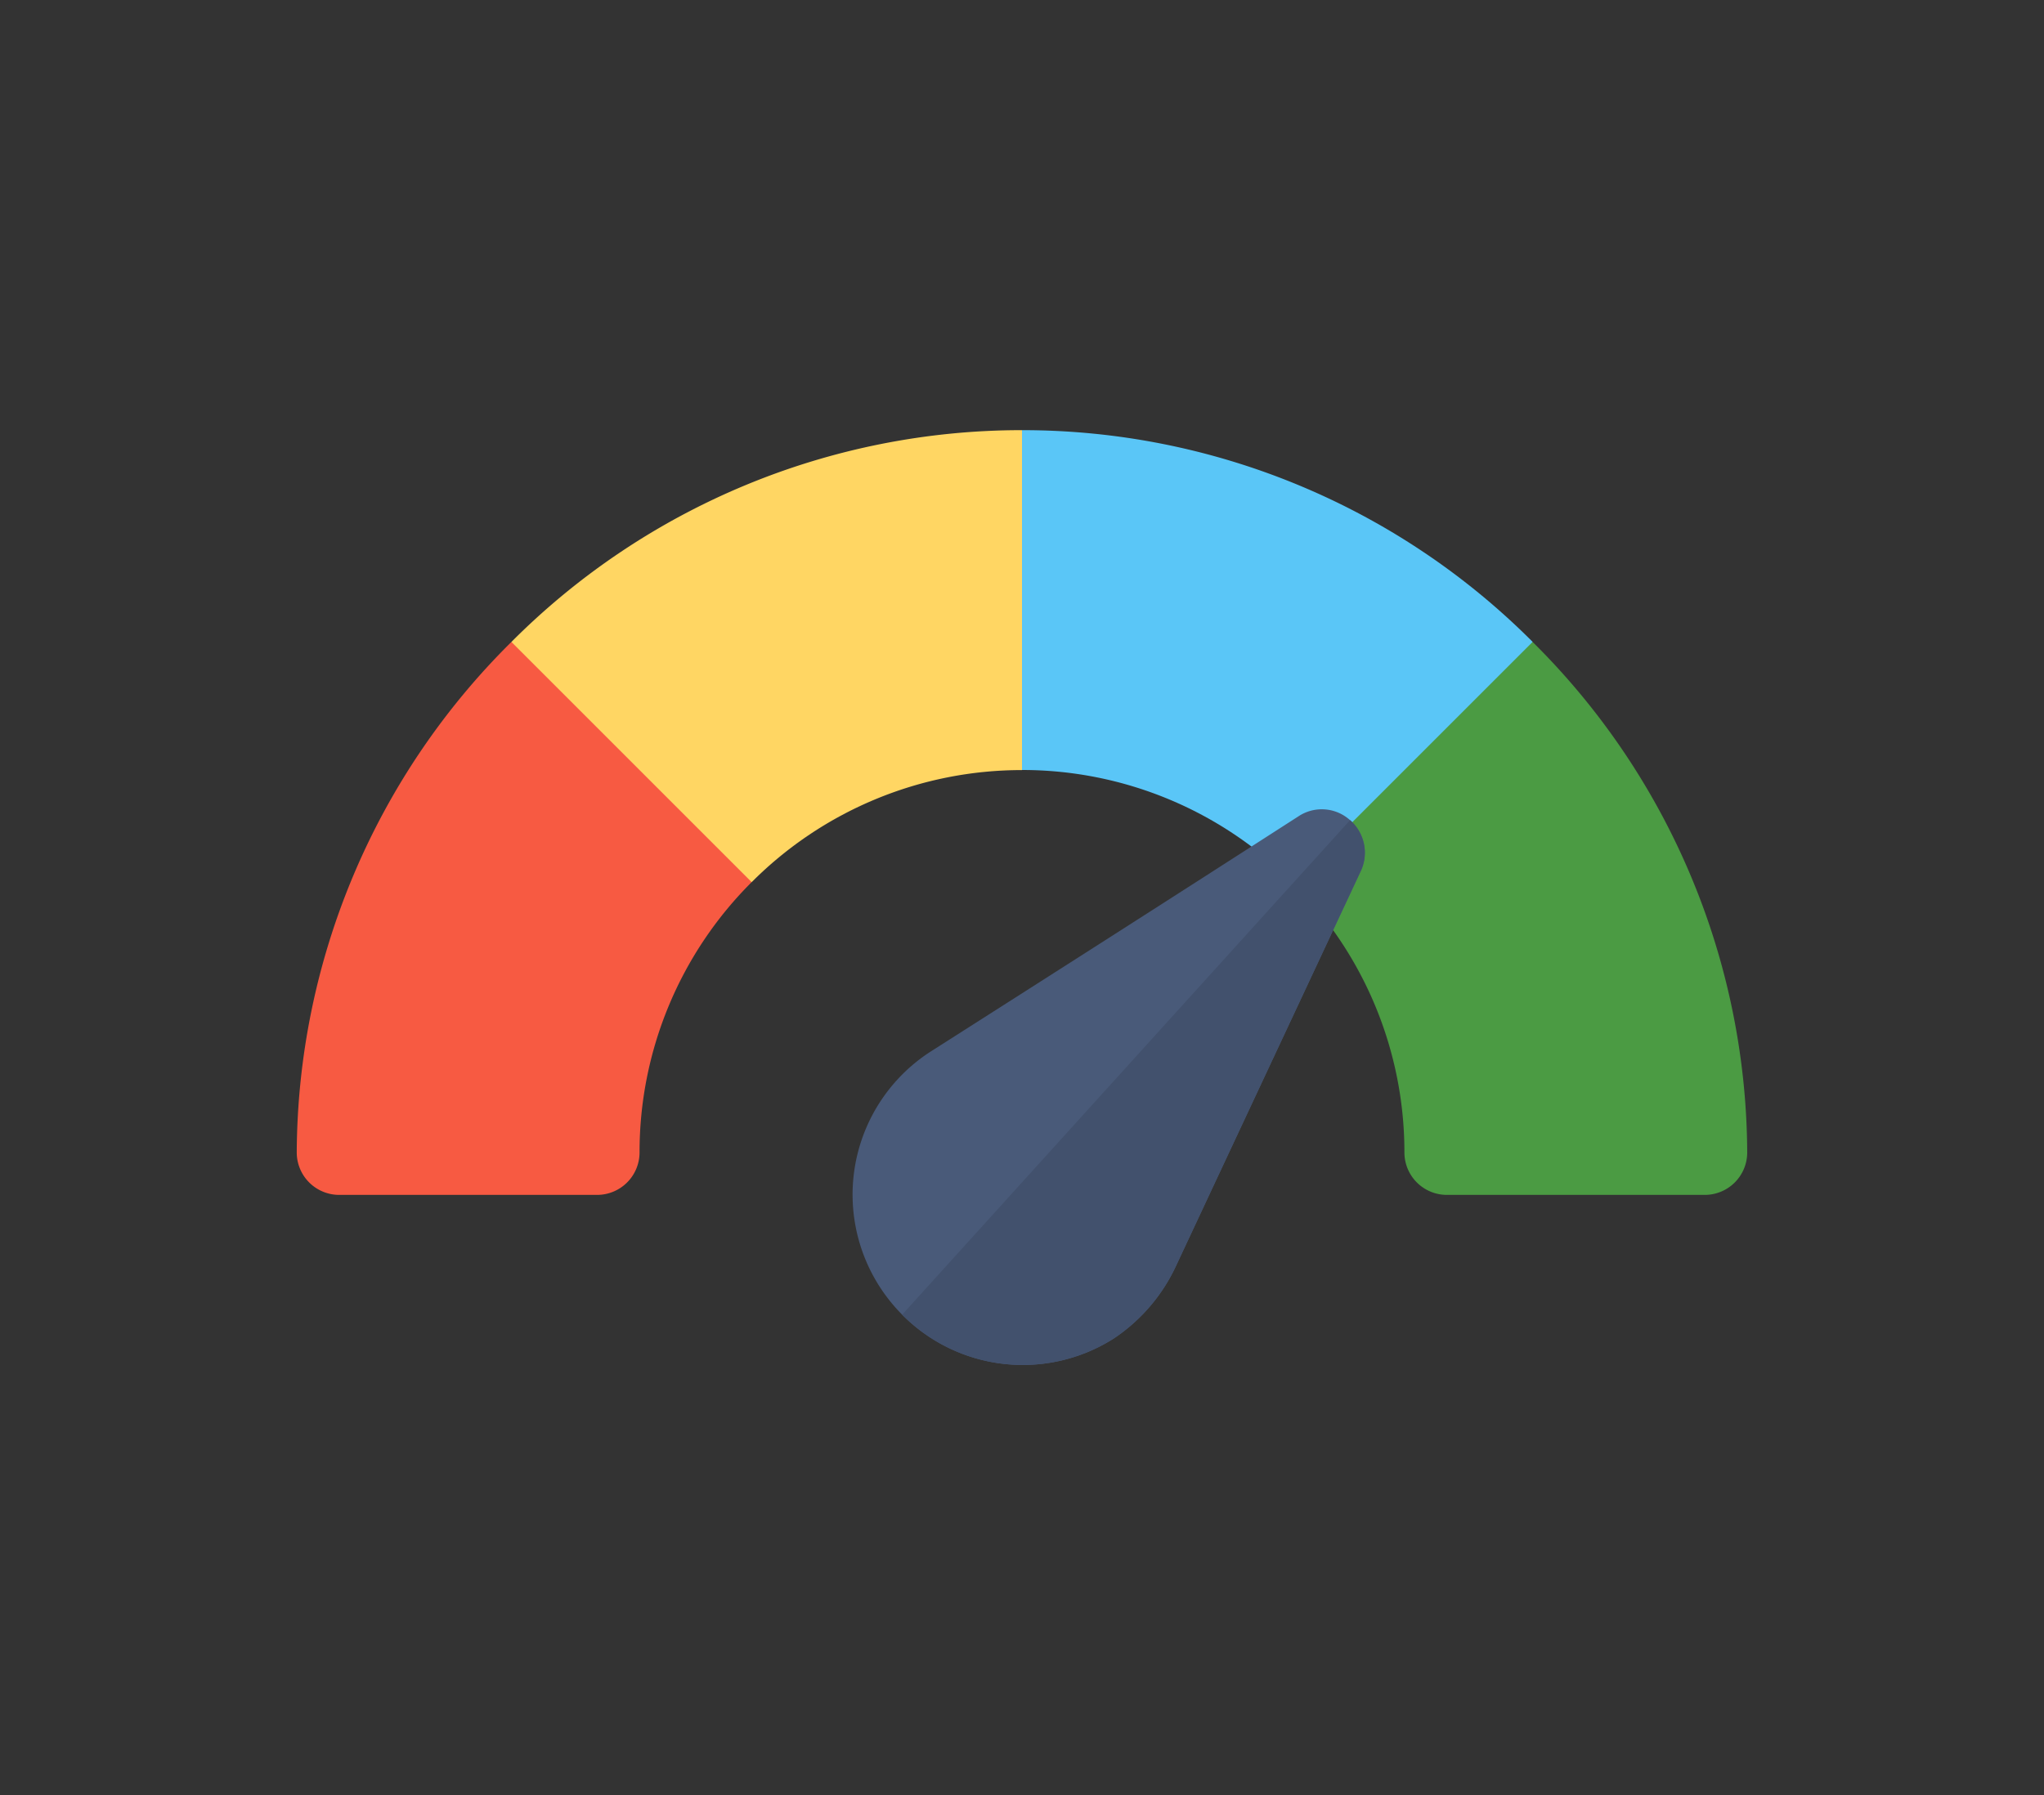
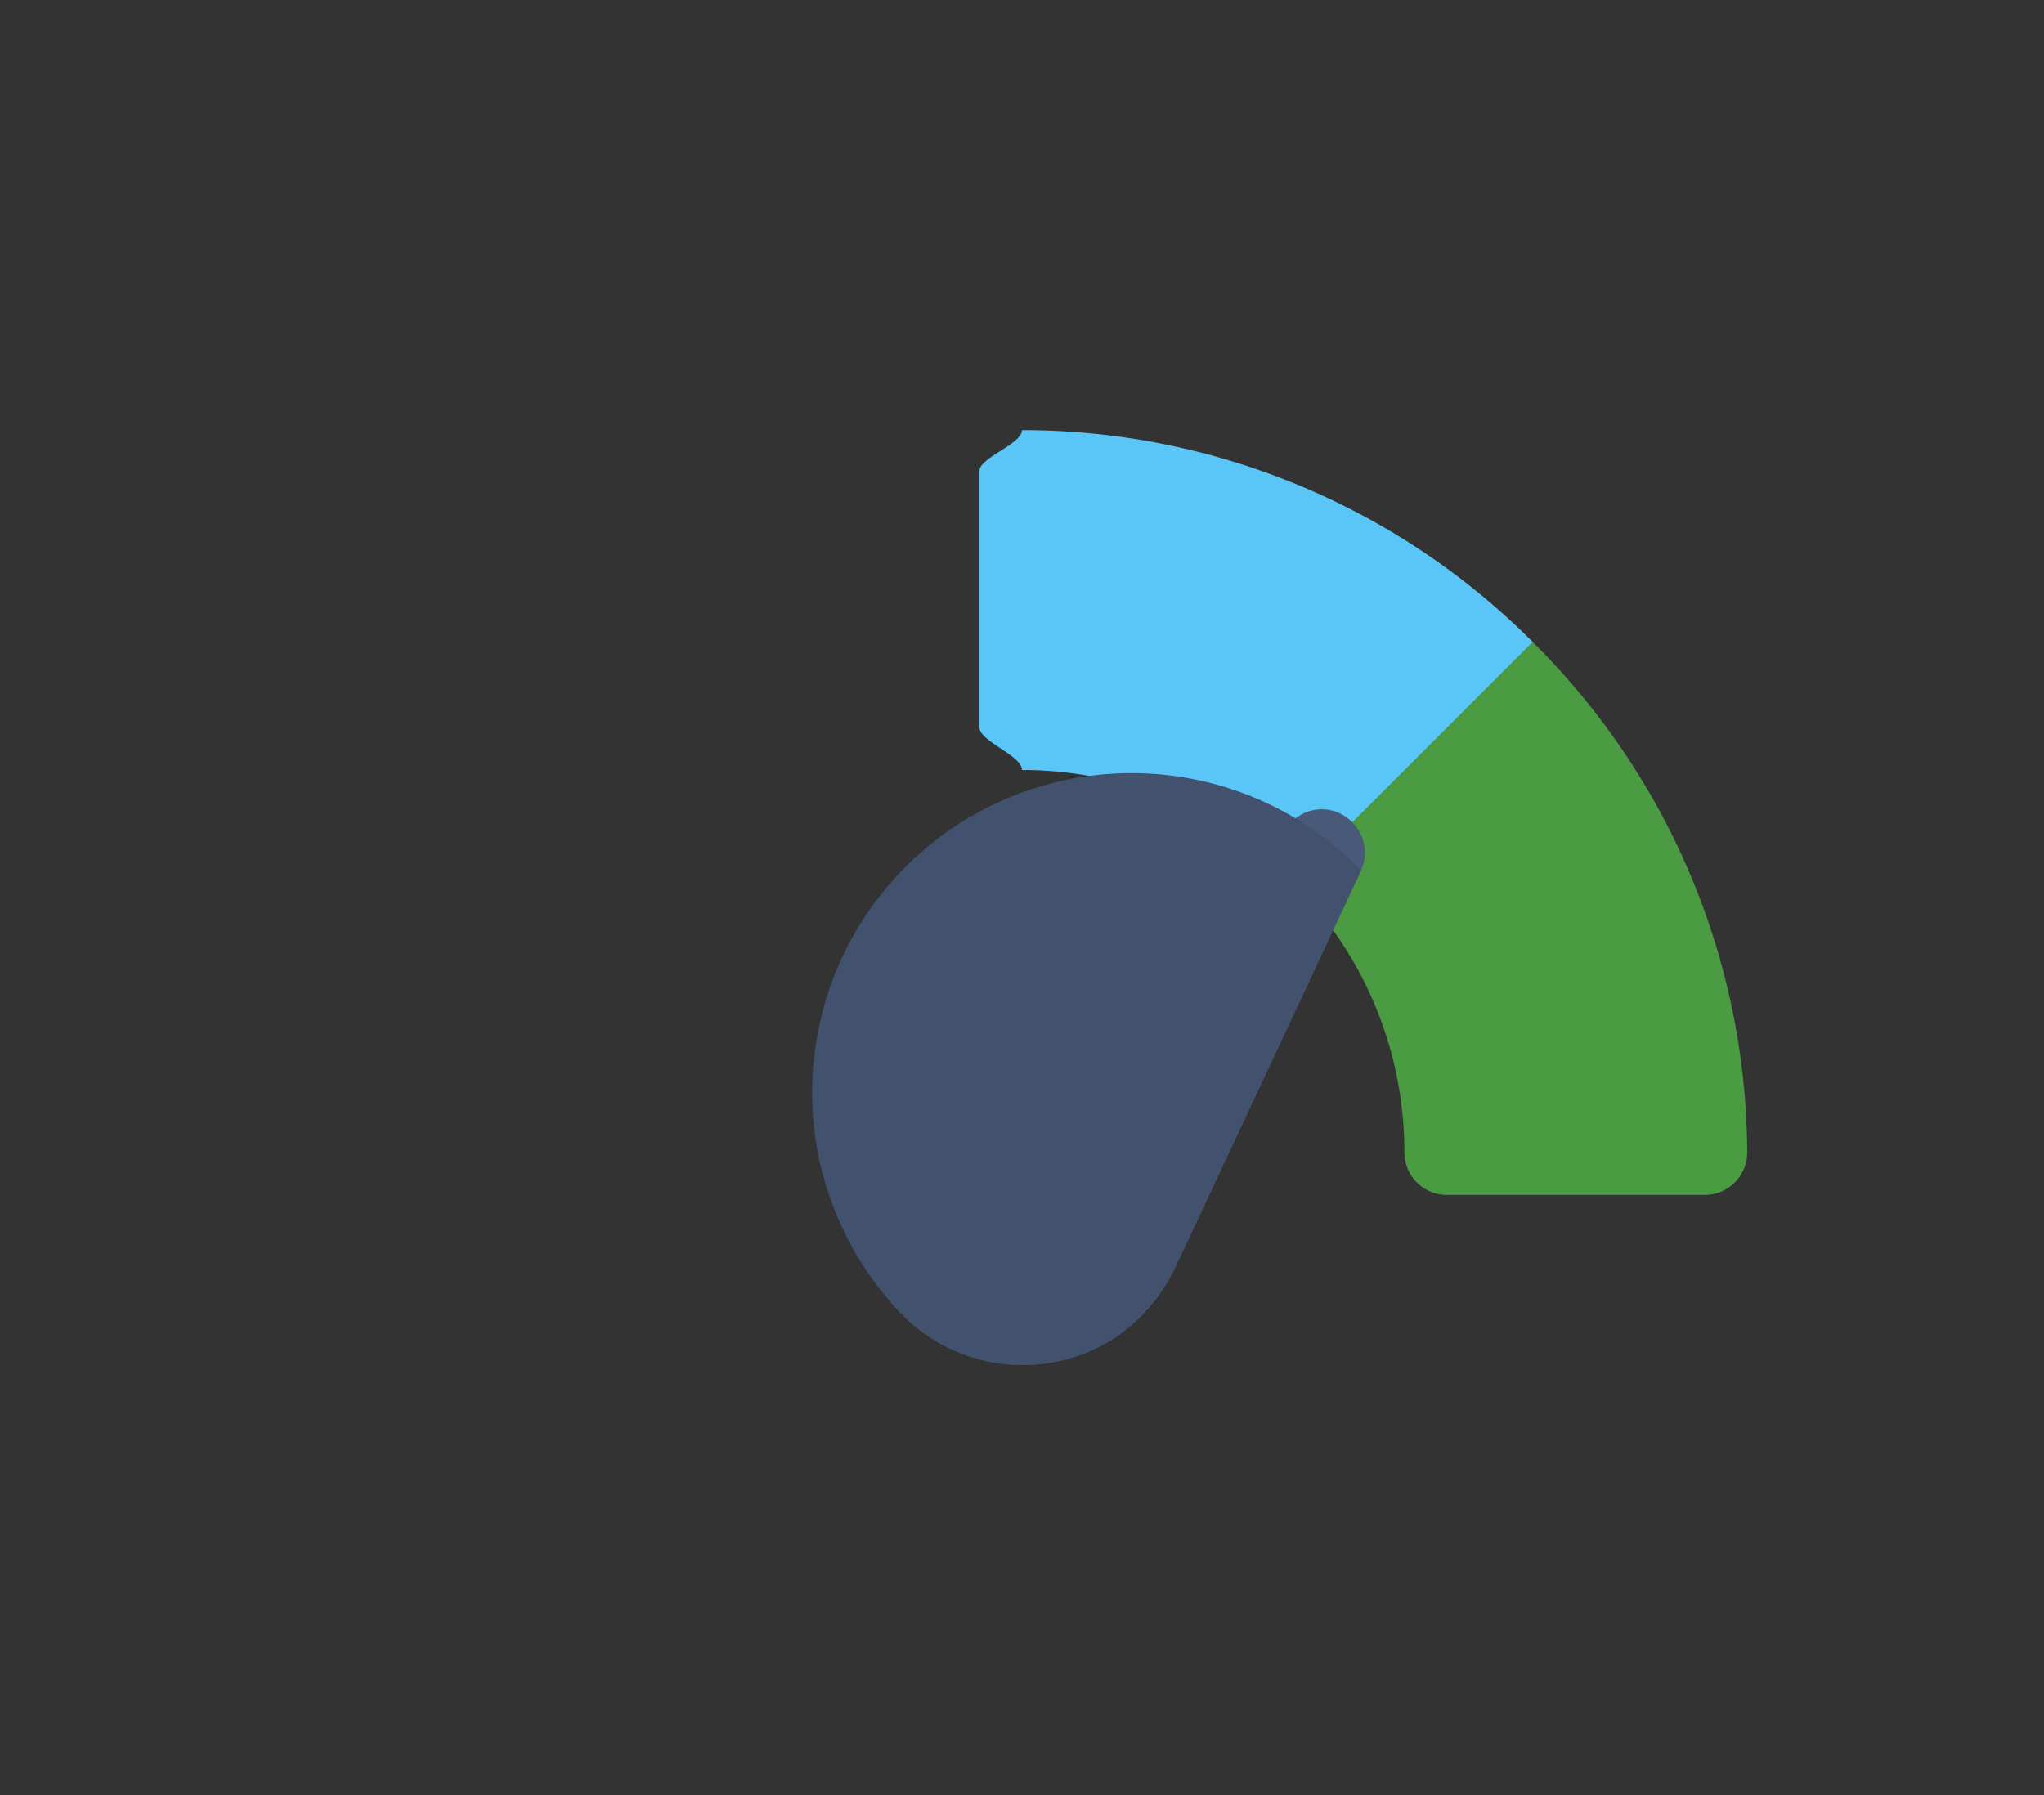
<svg xmlns="http://www.w3.org/2000/svg" id="bandwidth" width="209.693" height="184.201" viewBox="0 0 209.693 184.201">
  <rect x="0" y="0" width="209.693" height="184.201" fill="#333333" stroke="none" />
  <defs>
    <clipPath id="clip-path">
      <rect y="5" width="209.693" height="184.201" fill="none" />
    </clipPath>
  </defs>
  <g id="Group_11421" data-name="Group 11421" transform="translate(-16.153 -5)">
    <g id="Scroll_Group_1" data-name="Scroll Group 1" transform="translate(16.153 0)" clip-path="url(#clip-path)" style="isolation: isolate">
      <path id="Path_27813" data-name="Path 27813" d="M9.112,12.2Z" transform="translate(23.682 -10.652) rotate(14)" fill="#fff2f2" />
-       <rect id="Rectangle_3771" data-name="Rectangle 3771" width="186" height="161" transform="translate(12 15.801)" fill="none" />
    </g>
  </g>
  <g id="speedometer_1_" data-name="speedometer (1)" transform="translate(30.443 -46.846)">
-     <path id="Path_35113" data-name="Path 35113" d="M22.022,165.758A74.137,74.137,0,0,0,0,218.14a4.357,4.357,0,0,0,4.36,4.36H30.808a4.357,4.357,0,0,0,4.36-4.36,39.113,39.113,0,0,1,11.5-27.732L43.987,179l-7.3-7.3Z" transform="translate(0 -53.04)" fill="#f75a42" />
    <path id="Path_35114" data-name="Path 35114" d="M245.36,90.987c0,1.426-4.36,2.815-4.36,4.174V121.5c0,1.418,4.36,2.867,4.36,4.359a39.113,39.113,0,0,1,27.732,11.5l3.966.394,18.256-18.256,2.428-6.788A73.882,73.882,0,0,0,245.36,90.987Z" transform="translate(-170.956)" fill="#5ac6f7" />
-     <path id="Path_35115" data-name="Path 35115" d="M75.771,112.718l24.65,24.65a39.114,39.114,0,0,1,27.732-11.5V90.987A73.882,73.882,0,0,0,75.771,112.718Z" transform="translate(-53.749)" fill="#ffd663" />
    <path id="Path_35116" data-name="Path 35116" d="M376.066,165.758l-24.65,24.65a39.113,39.113,0,0,1,11.5,27.732,4.357,4.357,0,0,0,4.36,4.36h26.448a4.357,4.357,0,0,0,4.36-4.36A74.136,74.136,0,0,0,376.066,165.758Z" transform="translate(-249.281 -53.04)" fill="#4b9b43" />
    <path id="Path_35117" data-name="Path 35117" d="M247.083,225.964a4.324,4.324,0,0,0-5.231-.436c-13.689,8.806-24.065,15.433-37.754,24.152a17.461,17.461,0,0,0-2.964,27.029,17.413,17.413,0,0,0,21.711,2.442,18.13,18.13,0,0,0,6.365-7.412c6.888-14.735,12.12-25.9,19.008-40.631A4.44,4.44,0,0,0,247.083,225.964Z" transform="translate(-139.023 -94.956)" fill="#495a79" />
-     <path id="Path_35118" data-name="Path 35118" d="M260.784,233.83c-6.888,14.735-12.12,25.9-19.008,40.631a18.13,18.13,0,0,1-6.365,7.412,17.413,17.413,0,0,1-21.711-2.442l45.95-50.746A4.44,4.44,0,0,1,260.784,233.83Z" transform="translate(-151.591 -97.678)" fill="#42516d" />
+     <path id="Path_35118" data-name="Path 35118" d="M260.784,233.83c-6.888,14.735-12.12,25.9-19.008,40.631a18.13,18.13,0,0,1-6.365,7.412,17.413,17.413,0,0,1-21.711-2.442A4.44,4.44,0,0,1,260.784,233.83Z" transform="translate(-151.591 -97.678)" fill="#42516d" />
  </g>
</svg>